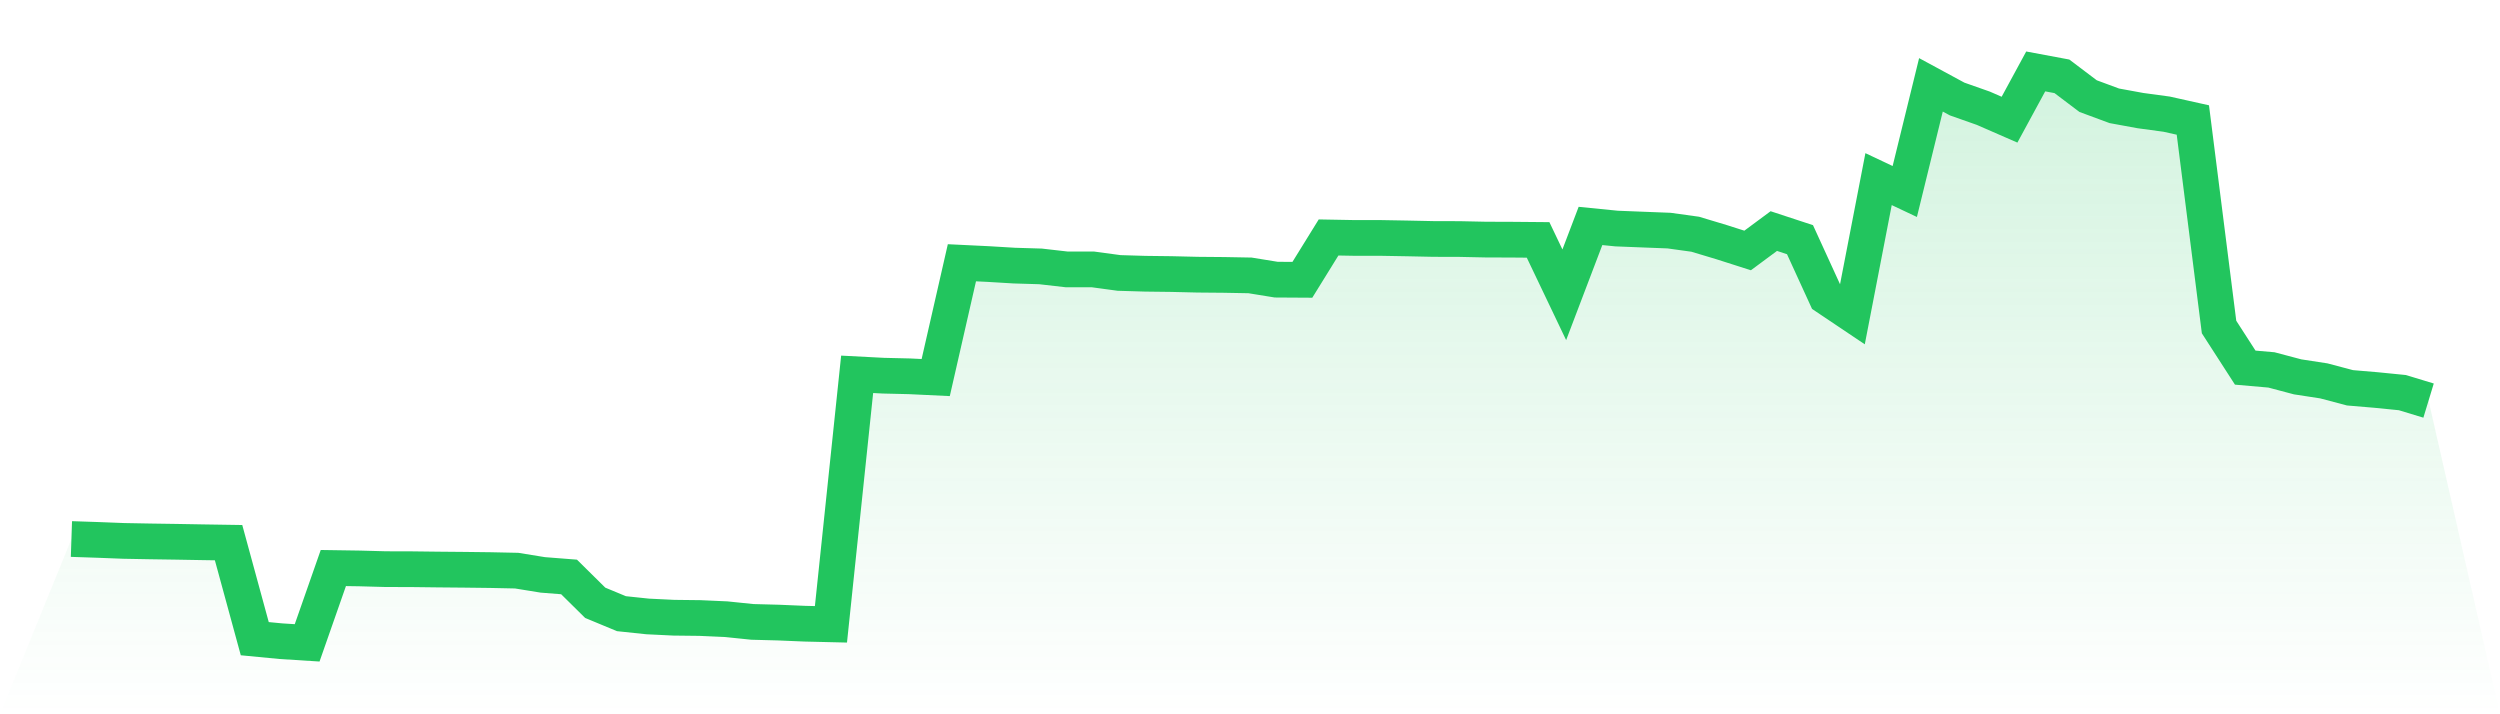
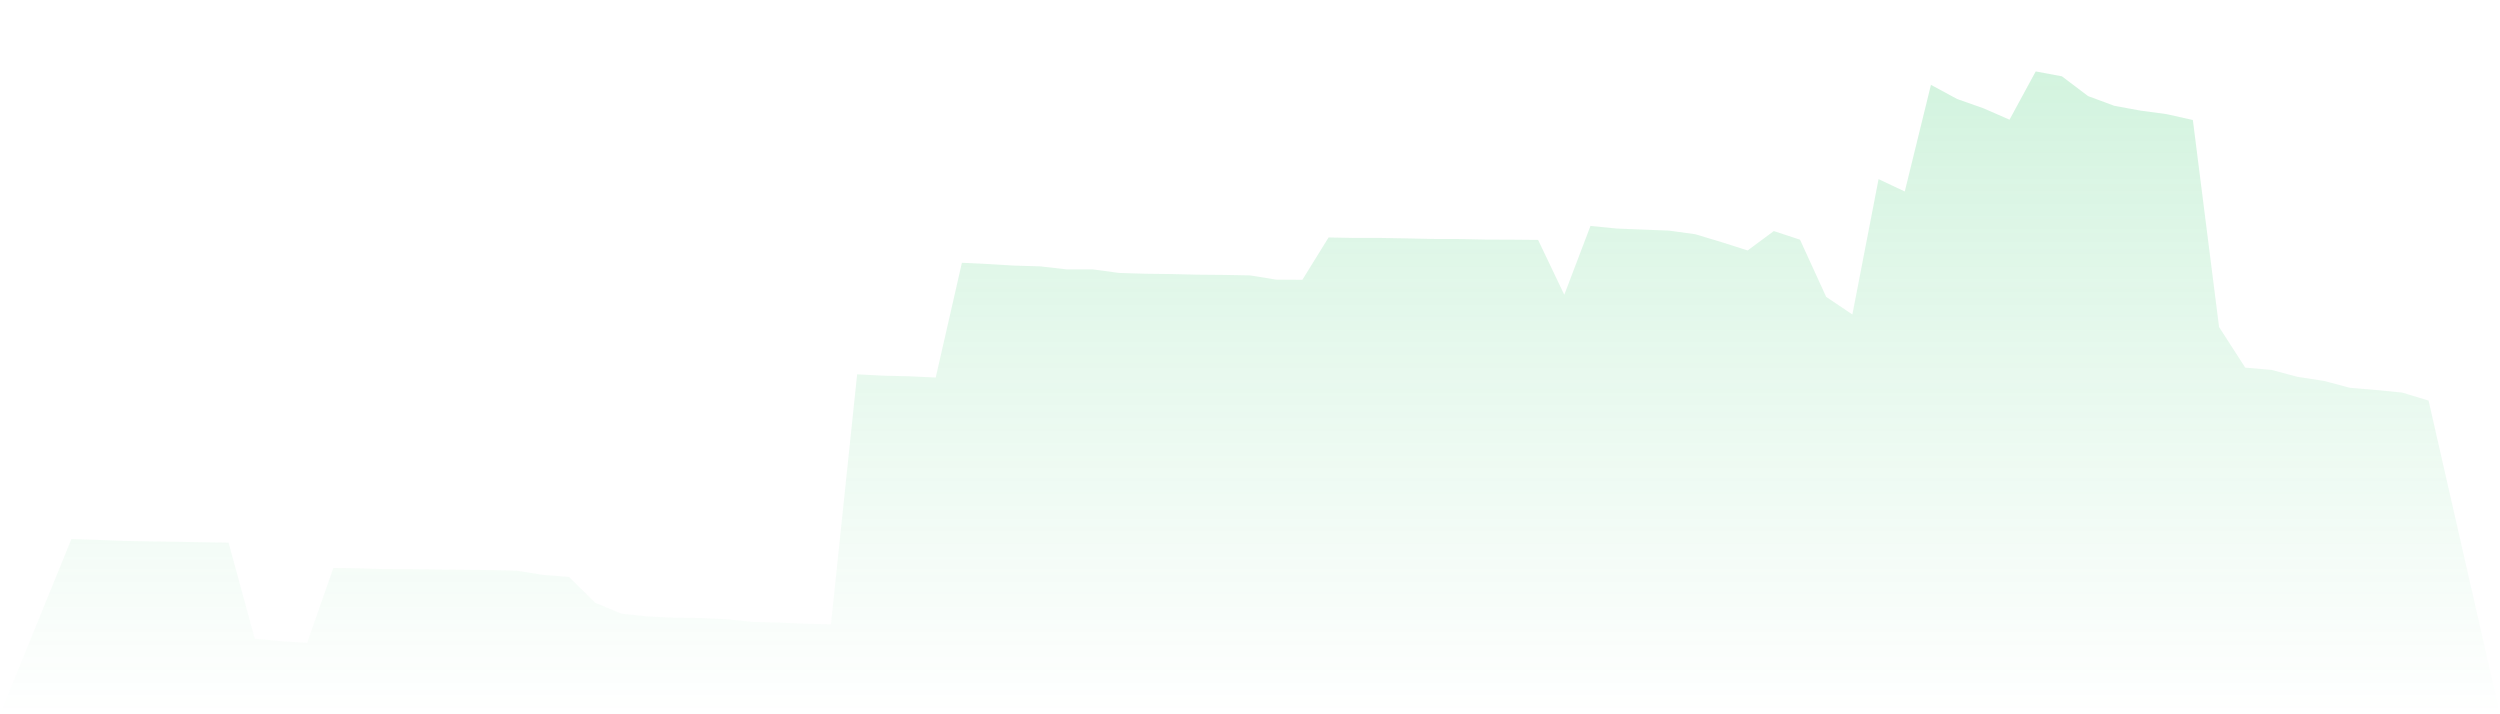
<svg xmlns="http://www.w3.org/2000/svg" viewBox="0 0 140 40">
  <defs>
    <linearGradient id="gradient" x1="0" x2="0" y1="0" y2="1">
      <stop offset="0%" stop-color="#22c55e" stop-opacity="0.2" />
      <stop offset="100%" stop-color="#22c55e" stop-opacity="0" />
    </linearGradient>
  </defs>
  <path d="M4,30.185 L4,30.185 L5.467,30.234 L6.933,30.291 L8.4,30.318 L9.867,30.34 L11.333,30.366 L12.8,30.389 L14.267,35.766 L15.733,35.907 L17.2,36 L18.667,31.81 L20.133,31.832 L21.6,31.872 L23.067,31.876 L24.533,31.894 L26,31.907 L27.467,31.925 L28.933,31.956 L30.4,32.194 L31.867,32.309 L33.333,33.757 L34.8,34.366 L36.267,34.521 L37.733,34.592 L39.2,34.609 L40.667,34.675 L42.133,34.826 L43.6,34.865 L45.067,34.927 L46.533,34.962 L48,20.962 L49.467,21.038 L50.933,21.073 L52.4,21.143 L53.867,14.715 L55.333,14.786 L56.8,14.874 L58.267,14.918 L59.733,15.086 L61.2,15.086 L62.667,15.285 L64.133,15.329 L65.6,15.347 L67.067,15.382 L68.533,15.395 L70,15.422 L71.467,15.66 L72.933,15.669 L74.4,13.298 L75.867,13.325 L77.333,13.325 L78.8,13.351 L80.267,13.382 L81.733,13.386 L83.2,13.417 L84.667,13.422 L86.133,13.435 L87.6,16.508 L89.067,12.653 L90.533,12.799 L92,12.857 L93.467,12.914 L94.933,13.117 L96.4,13.558 L97.867,14.026 L99.333,12.94 L100.8,13.422 L102.267,16.627 L103.733,17.611 L105.2,10.031 L106.667,10.724 L108.133,4.751 L109.6,5.545 L111.067,6.062 L112.533,6.702 L114,4 L115.467,4.274 L116.933,5.382 L118.4,5.925 L119.867,6.194 L121.333,6.393 L122.8,6.72 L124.267,18.313 L125.733,20.587 L127.2,20.715 L128.667,21.104 L130.133,21.329 L131.6,21.717 L133.067,21.841 L134.533,21.987 L136,22.433 L140,40 L0,40 z" fill="url(#gradient)" />
-   <path d="M4,30.185 L4,30.185 L5.467,30.234 L6.933,30.291 L8.4,30.318 L9.867,30.34 L11.333,30.366 L12.8,30.389 L14.267,35.766 L15.733,35.907 L17.2,36 L18.667,31.81 L20.133,31.832 L21.6,31.872 L23.067,31.876 L24.533,31.894 L26,31.907 L27.467,31.925 L28.933,31.956 L30.4,32.194 L31.867,32.309 L33.333,33.757 L34.8,34.366 L36.267,34.521 L37.733,34.592 L39.2,34.609 L40.667,34.675 L42.133,34.826 L43.6,34.865 L45.067,34.927 L46.533,34.962 L48,20.962 L49.467,21.038 L50.933,21.073 L52.4,21.143 L53.867,14.715 L55.333,14.786 L56.8,14.874 L58.267,14.918 L59.733,15.086 L61.2,15.086 L62.667,15.285 L64.133,15.329 L65.6,15.347 L67.067,15.382 L68.533,15.395 L70,15.422 L71.467,15.66 L72.933,15.669 L74.4,13.298 L75.867,13.325 L77.333,13.325 L78.8,13.351 L80.267,13.382 L81.733,13.386 L83.2,13.417 L84.667,13.422 L86.133,13.435 L87.6,16.508 L89.067,12.653 L90.533,12.799 L92,12.857 L93.467,12.914 L94.933,13.117 L96.4,13.558 L97.867,14.026 L99.333,12.94 L100.8,13.422 L102.267,16.627 L103.733,17.611 L105.2,10.031 L106.667,10.724 L108.133,4.751 L109.6,5.545 L111.067,6.062 L112.533,6.702 L114,4 L115.467,4.274 L116.933,5.382 L118.4,5.925 L119.867,6.194 L121.333,6.393 L122.8,6.72 L124.267,18.313 L125.733,20.587 L127.2,20.715 L128.667,21.104 L130.133,21.329 L131.6,21.717 L133.067,21.841 L134.533,21.987 L136,22.433" fill="none" stroke="#22c55e" stroke-width="2" />
</svg>